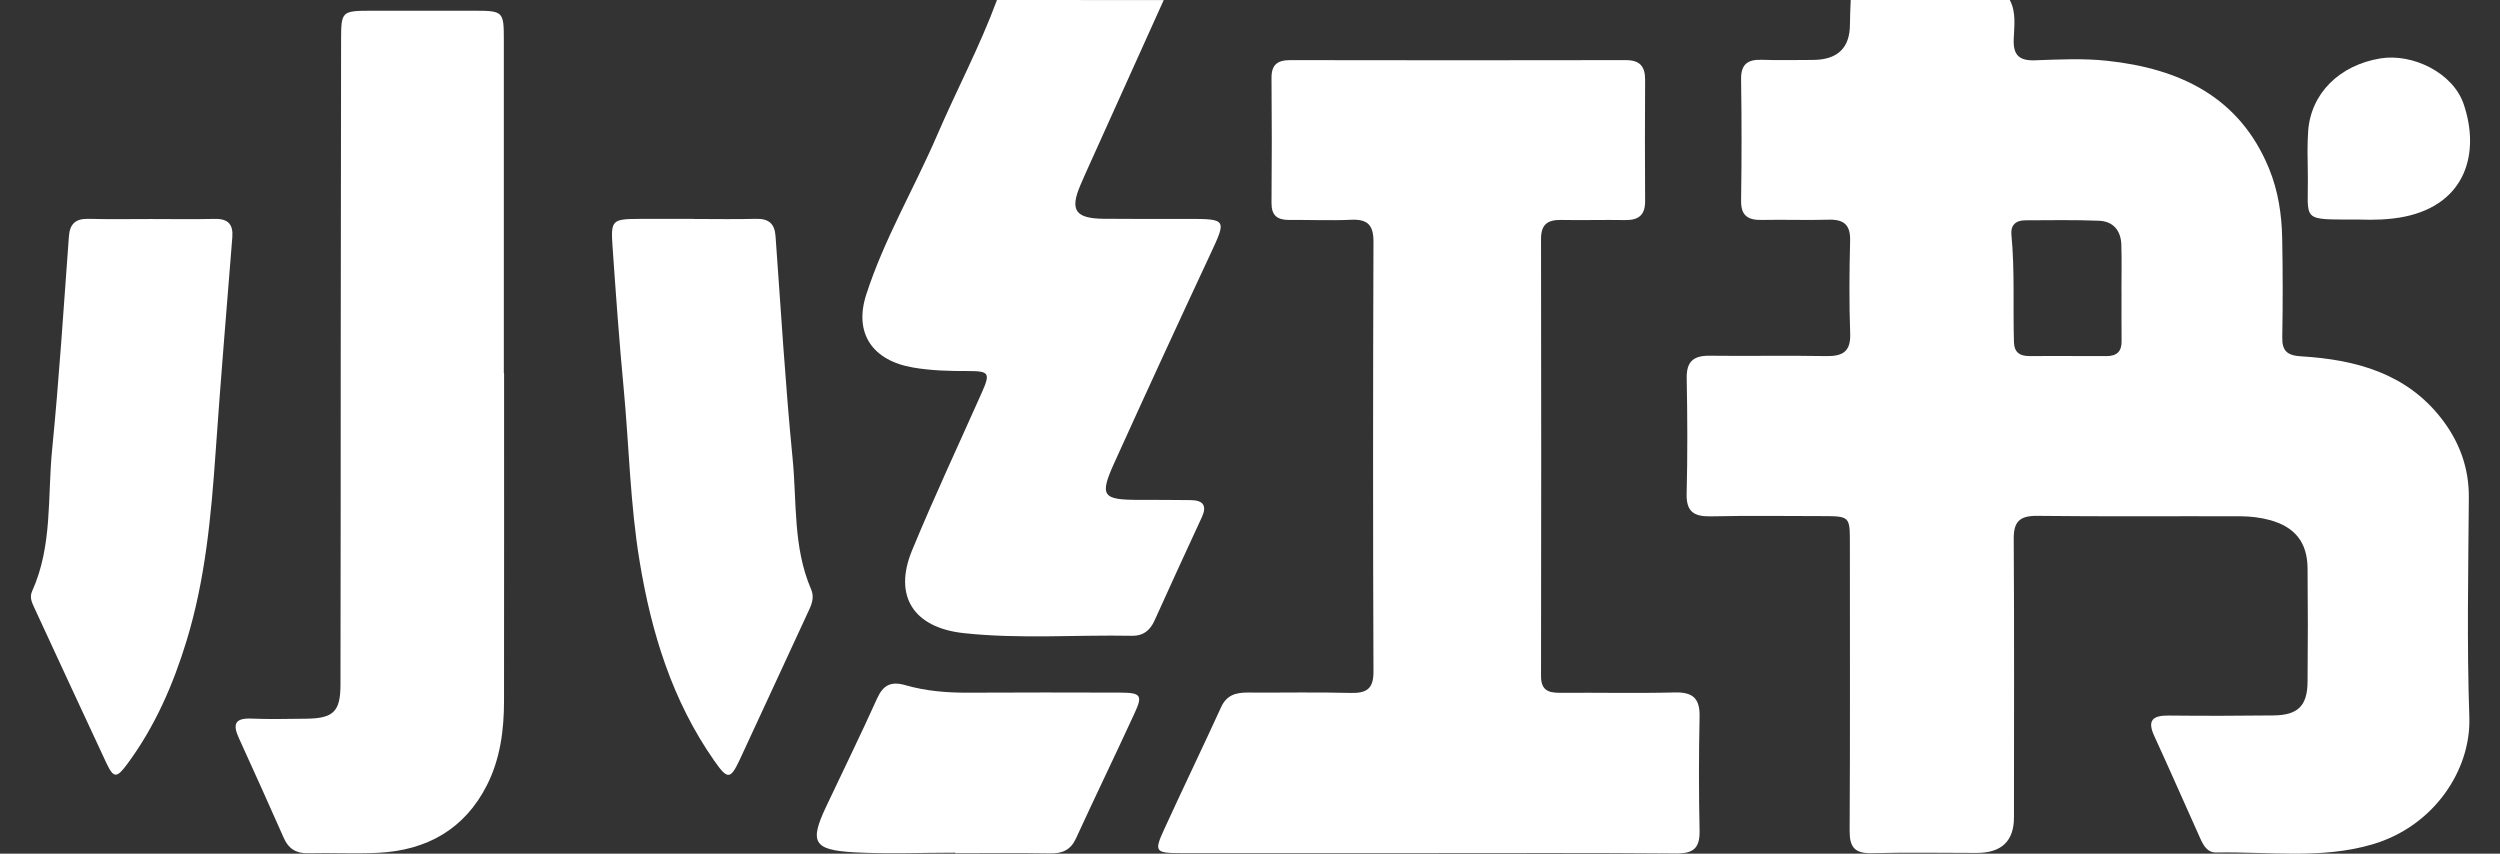
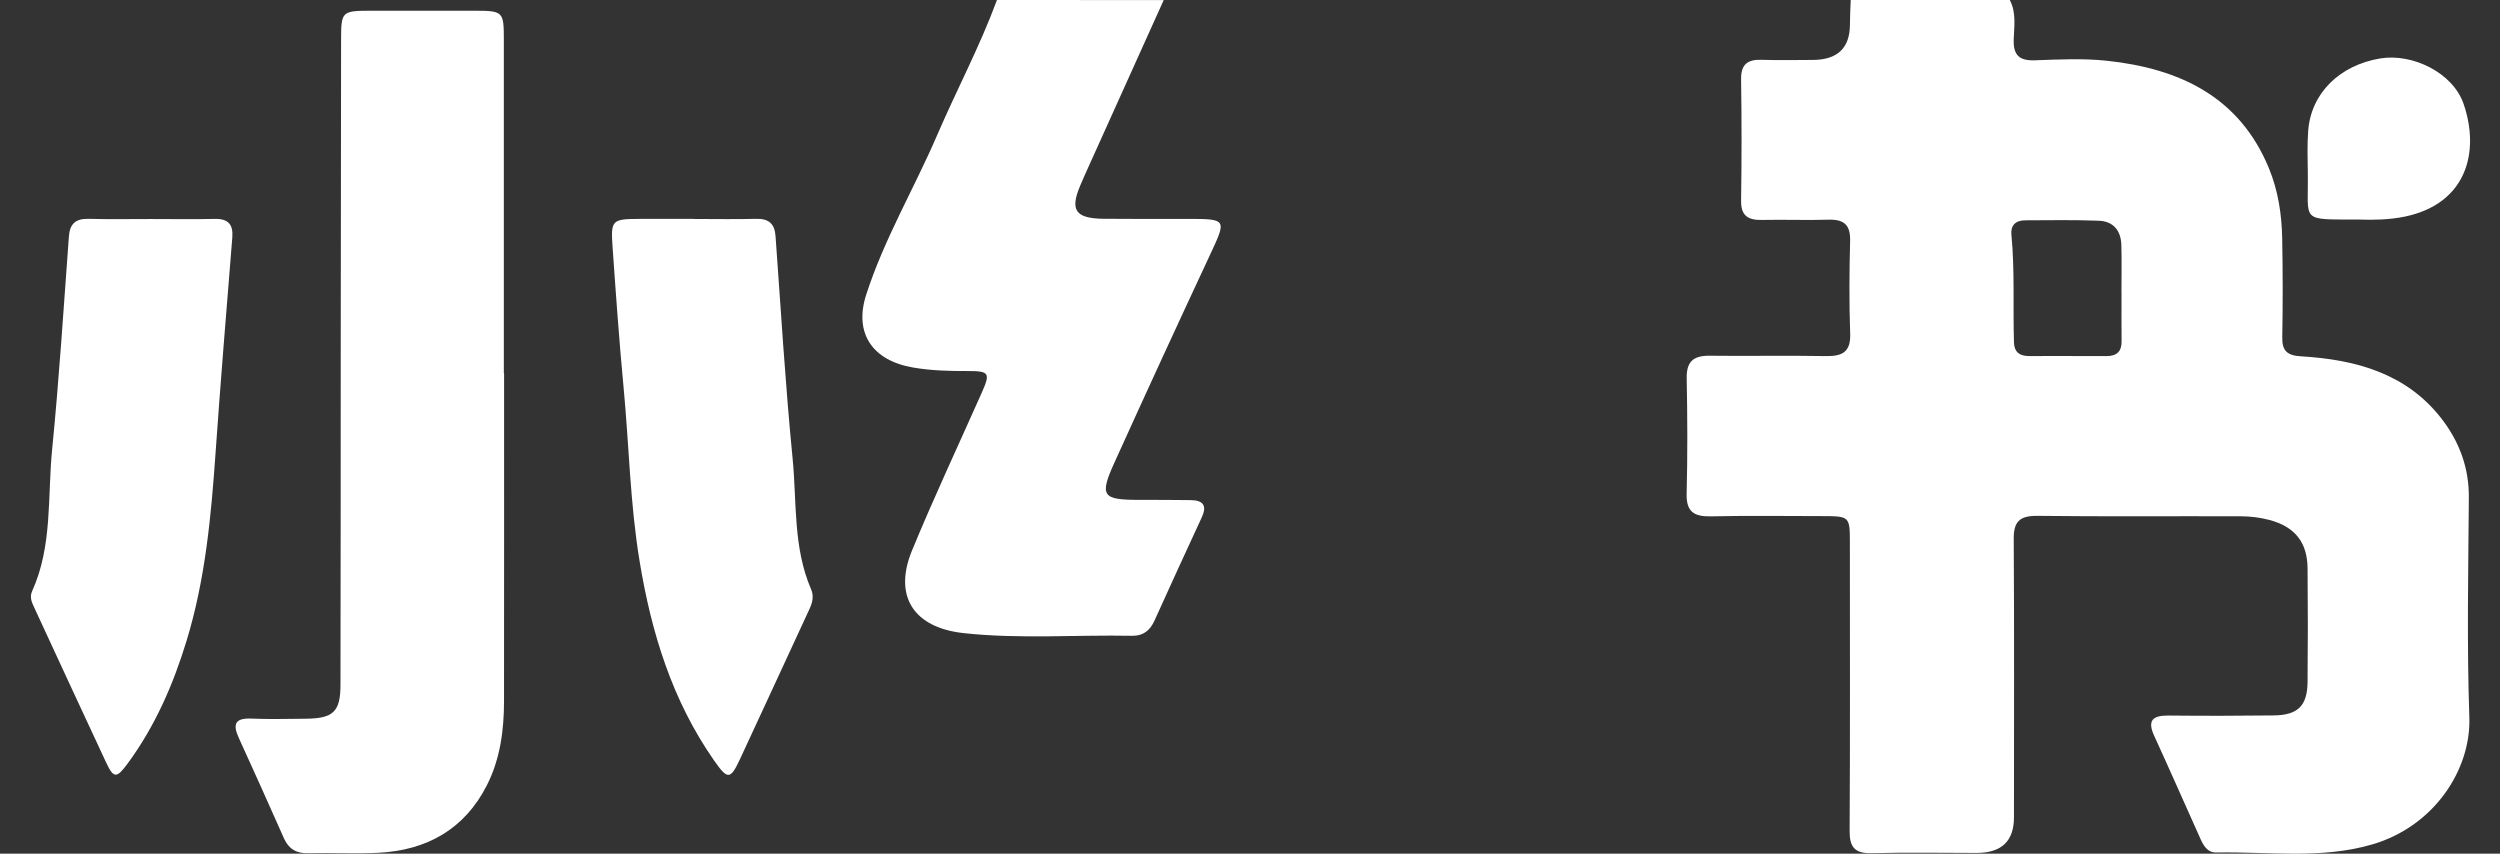
<svg xmlns="http://www.w3.org/2000/svg" fill="none" height="14" viewBox="0 0 41 14" width="41">
  <rect x="0" y="0" width="41" height="14" fill="#333333" stroke="none" />
  <g fill="#fff">
    <path d="m32.961.001c.108.205.071.427.064.641-.01.251.08.357.347.347.392-.014.789-.034 1.177.007 1.202.127 2.18.594 2.662 1.765.152.37.21.759.217 1.154.01.538.011 1.077.001 1.615-.004.227.082.301.313.314.894.054 1.721.279 2.296 1.018.295.38.455.809.451 1.297-.009 1.201-.033 2.402.008 3.602.03.868-.582 1.79-1.587 2.086-.841.248-1.707.117-2.562.134-.152.003-.214-.121-.266-.236-.252-.559-.497-1.12-.753-1.677-.117-.254-.026-.336.237-.333.573.006 1.146.005 1.718-.002.401-.004.556-.156.56-.55.006-.621.006-1.242 0-1.864-.004-.422-.205-.679-.623-.791-.151-.041-.314-.06-.47-.061-1.114-.004-2.228.006-3.341-.007-.294-.003-.387.1-.385.38.01 1.522.004 3.043.004 4.565 0 .389-.204.583-.612.583-.573 0-1.146-.011-1.718.004-.282.007-.366-.099-.365-.364.009-1.573.004-3.147.004-4.72 0-.442-.001-.443-.465-.444-.604-.001-1.209-.009-1.814.004-.28.006-.405-.077-.398-.37.016-.631.013-1.263.001-1.894-.005-.268.103-.373.375-.37.636.008 1.273-.006 1.909.006.279.005.408-.076.397-.371-.018-.507-.014-1.014-.001-1.522.006-.258-.099-.352-.357-.344-.36.011-.722-.004-1.082.004-.234.006-.353-.066-.349-.318.01-.663.01-1.325 0-1.987-.004-.248.106-.33.344-.321.275.01.551.002.828.002.408 0 .612-.194.613-.581 0-.134.008-.269.013-.403h2.609zm1.834 4.786s-.001 0-.003 0c0-.259.006-.518-.002-.776-.008-.226-.129-.382-.368-.391-.402-.016-.806-.008-1.209-.007-.158 0-.241.085-.226.235.057.588.024 1.179.042 1.768.004.155.091.223.243.223.424 0 .849-.001 1.272.001.172.001.253-.077.25-.245-.003-.269-.001-.538-.001-.807z" />
    <path d="m19.085.001c-.41.908-.819 1.816-1.229 2.724-.047.104-.094.208-.138.313-.175.408-.082.545.382.55.456.005.912.002 1.368.002.653 0 .649.005.383.575-.532 1.139-1.058 2.281-1.576 3.425-.246.543-.197.607.398.608.286 0 .573 0 .859.004.204.003.264.094.178.28-.262.565-.521 1.132-.778 1.699-.072.158-.183.249-.365.246-.921-.018-1.845.056-2.764-.044-.819-.089-1.155-.605-.846-1.355.36-.873.762-1.729 1.146-2.593.141-.318.122-.351-.238-.35-.298.001-.594-.007-.887-.057-.669-.113-.976-.561-.773-1.193.293-.911.785-1.74 1.163-2.616.319-.742.702-1.459.982-2.219z" />
-     <path d="m23.379 13.991c-1.336 0-2.673 0-4.009 0-.425 0-.446-.023-.278-.389.307-.671.628-1.335.935-2.006.089-.195.238-.239.435-.238.562.004 1.125-.009 1.686.006.268.007.378-.069.377-.349-.009-2.349-.008-4.699 0-7.049.001-.267-.088-.375-.367-.362-.339.016-.679 0-1.018.003-.196.001-.289-.078-.287-.279.006-.683.006-1.366 0-2.049-.002-.215.094-.293.306-.293 1.835.003 3.67.004 5.505 0 .239 0 .316.111.316.324-.004.663-.004 1.325 0 1.987.002.226-.103.316-.329.312-.35-.006-.7.005-1.05-.002-.225-.004-.328.079-.328.309.004 2.391.004 4.782 0 7.173 0 .232.12.275.319.273.626-.005 1.252.01 1.877-.006.31-.008.411.114.404.402-.013.621-.013 1.242 0 1.863.006.28-.092.379-.387.376-1.368-.012-2.737-.006-4.105-.006z" />
    <path d="m8.267 6.12c0 1.79.001 3.58-.001 5.371 0 .48-.061.955-.282 1.389-.363.714-.98 1.067-1.784 1.106-.381.019-.764-.003-1.145.007-.198.005-.321-.073-.398-.244-.245-.55-.49-1.101-.741-1.648-.101-.222-.065-.328.209-.316.296.013.594.004.891.002.448-.004.567-.114.568-.553.004-1.79.003-3.58.004-5.371.001-1.739.003-3.477.006-5.215.001-.46.013-.47.48-.472.562-.001 1.124-.001 1.686 0 .494 0 .503.007.503.48.001 1.821 0 3.643 0 5.464h.003z" />
    <path d="m11.378 3.591c.339 0 .679.007 1.018-.002.212-.006.309.079.323.286.088 1.217.161 2.435.28 3.648.07.716.006 1.454.303 2.141.049.114.022.22-.029.329-.381.82-.757 1.642-1.139 2.461-.156.333-.201.336-.421.021-.691-.988-1.031-2.102-1.223-3.268-.156-.94-.173-1.894-.262-2.84-.073-.772-.128-1.546-.182-2.32-.031-.439-.008-.455.441-.457.297-.001.594 0 .891 0z" />
    <path d="m2.471 3.592c.35 0 .7.006 1.05-.002.224-.005.305.093.289.302-.094 1.175-.192 2.35-.274 3.525-.073 1.044-.168 2.083-.476 3.091-.219.718-.516 1.402-.967 2.014-.181.246-.229.246-.352-.016-.397-.847-.787-1.696-1.181-2.545-.04-.086-.077-.169-.033-.266.336-.743.251-1.545.328-2.323.115-1.162.189-2.329.275-3.494.015-.205.107-.294.321-.289.339.009.679.003 1.018.003z" />
-     <path d="m15.664 13.984c-.551 0-1.103.024-1.652-.006-.673-.037-.739-.165-.464-.748.279-.591.567-1.178.836-1.774.1-.222.228-.288.469-.218.336.097.685.124 1.037.122.826-.004 1.653-.004 2.478-.001.342.001.375.042.241.333-.316.688-.647 1.369-.963 2.058-.087.19-.221.249-.425.246-.519-.009-1.038-.003-1.557-.003 0-.002 0-.004 0-.006z" />
    <path d="m38.707 3.6c-1.006-.003-.845.055-.859-.771-.004-.227-.01-.455.006-.681.045-.616.512-1.079 1.184-1.19.527-.086 1.19.233 1.366.749.272.799.038 1.636-.963 1.845-.26.054-.525.056-.734.049z" />
  </g>
</svg>